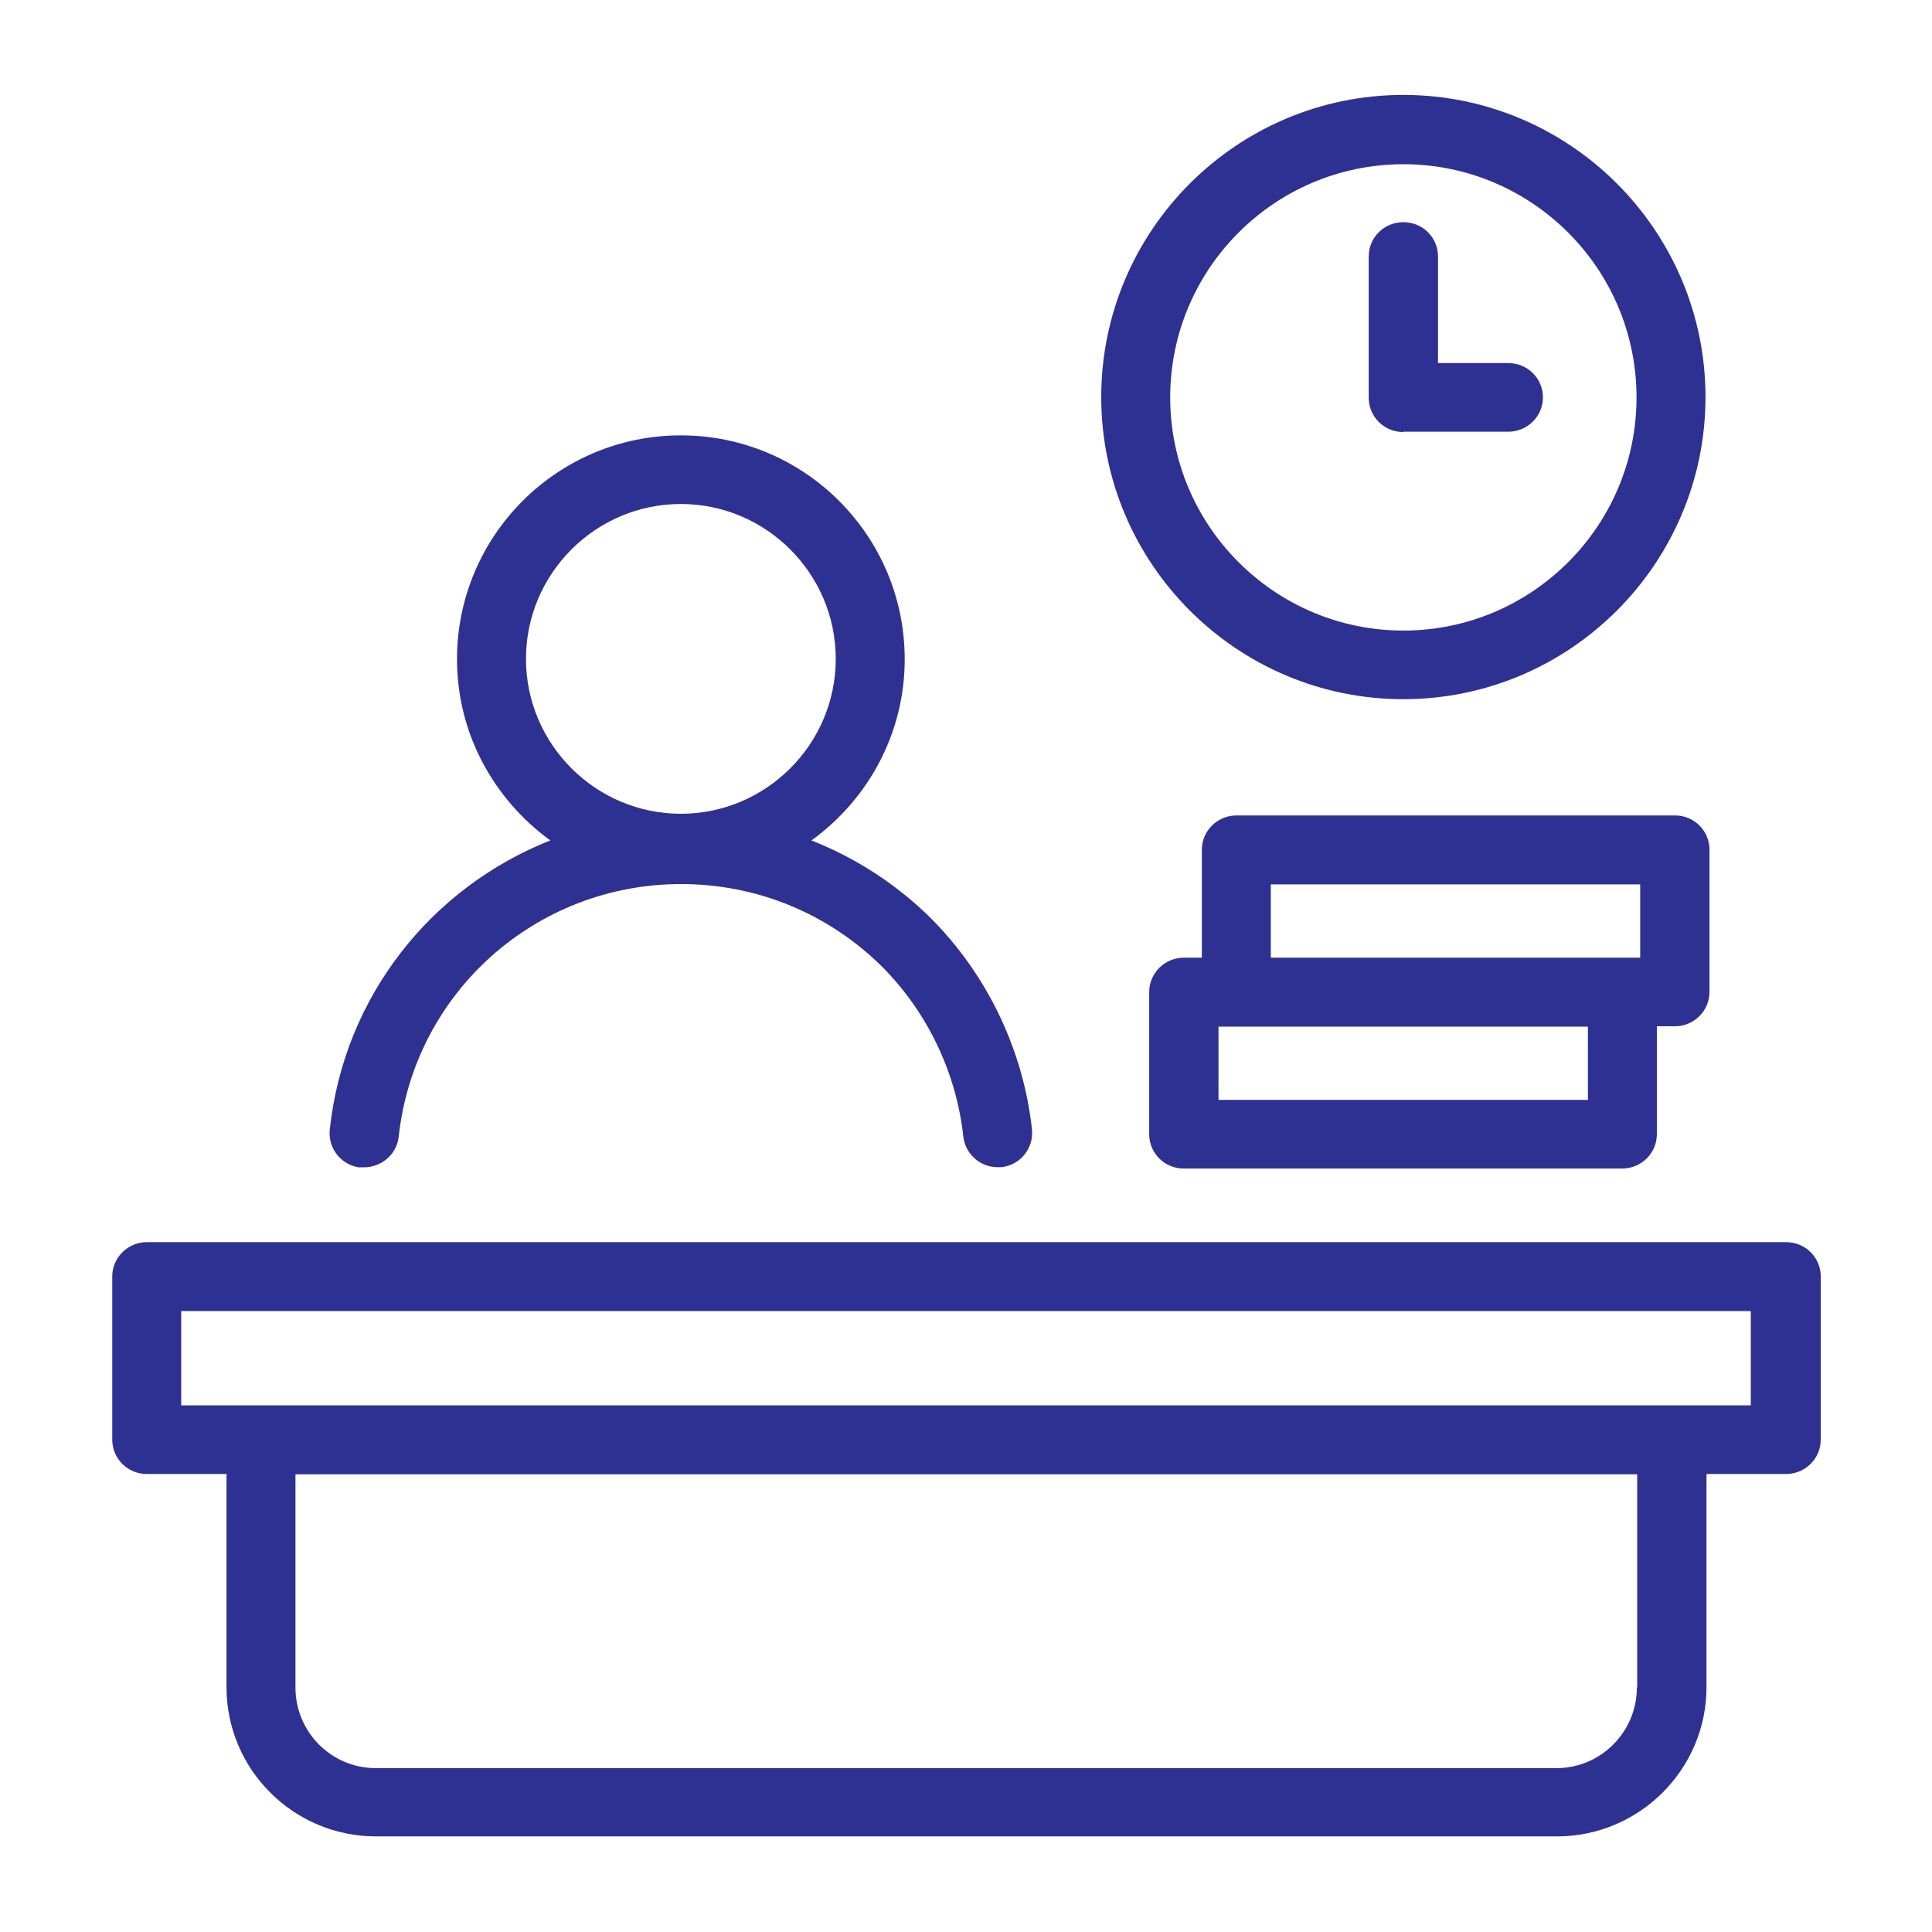
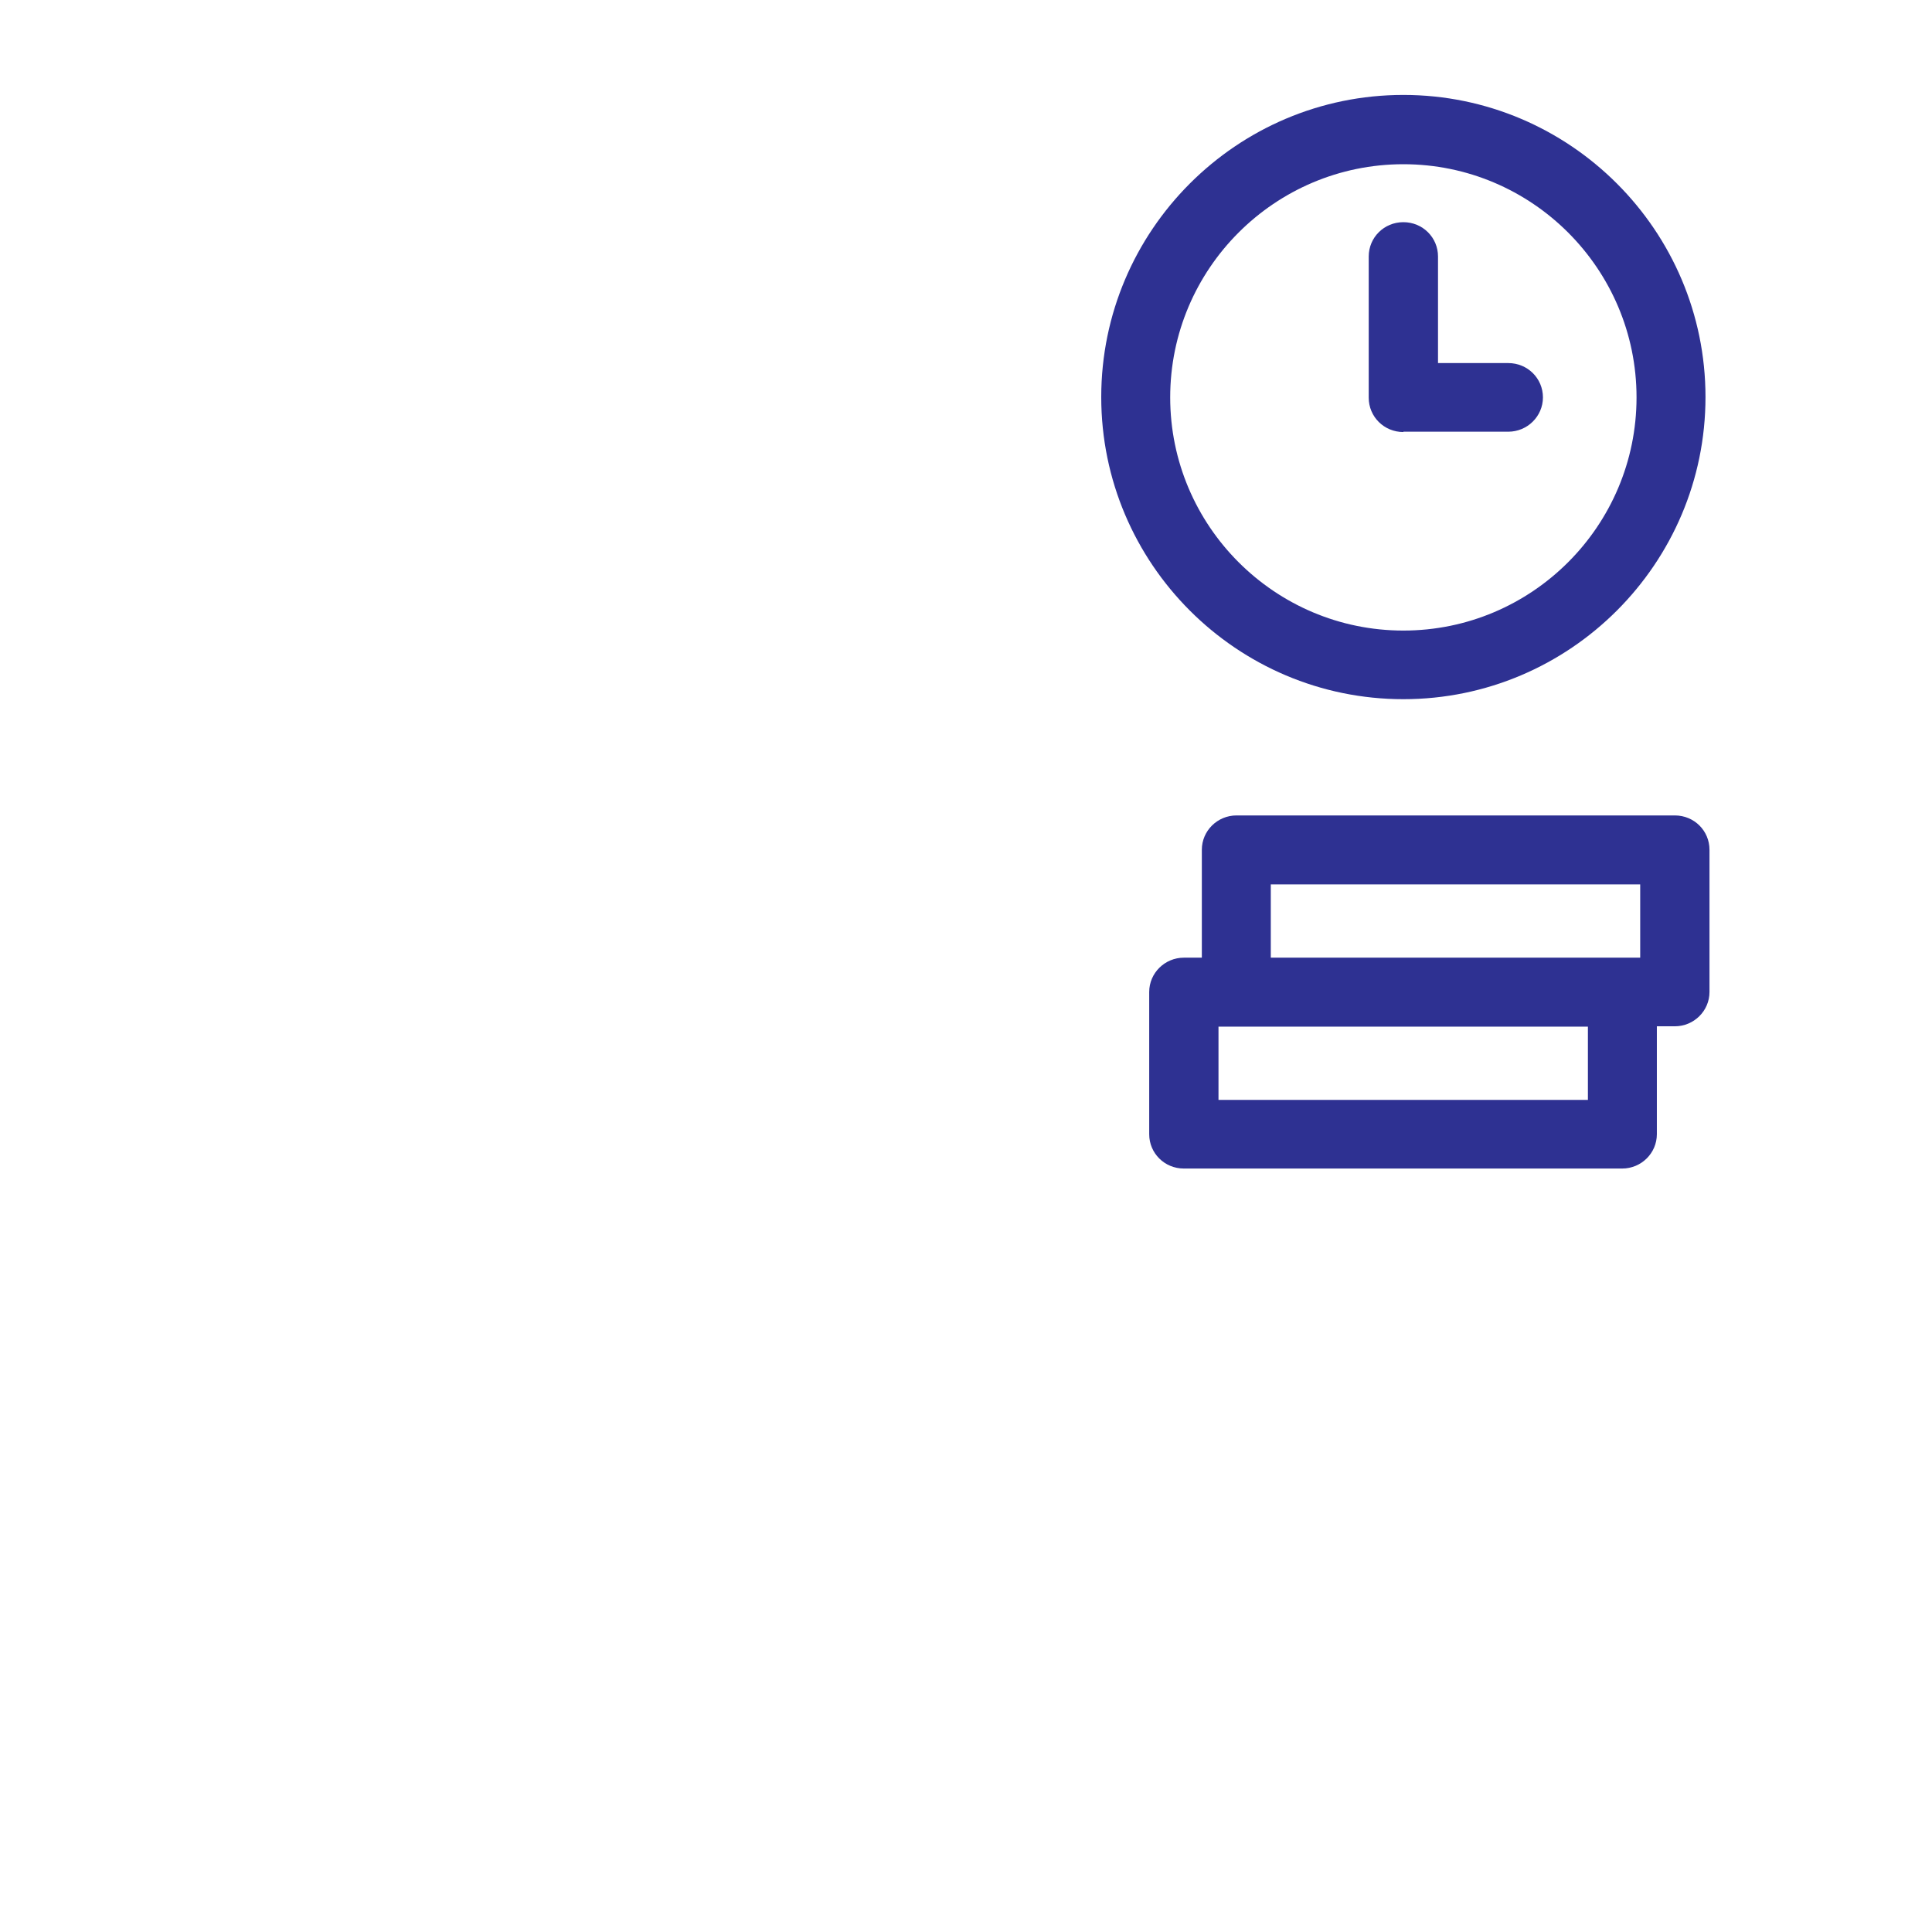
<svg xmlns="http://www.w3.org/2000/svg" id="c" data-name="レイアウト" width="58" height="58">
  <defs>
    <style>.d {
        fill: #2e3192;
      }</style>
  </defs>
-   <path class="d" d="M10.83,35.04c.56.05,1.08-.35,1.14-.92.47-4.32,4.11-7.58,8.48-7.58,2.28,0,4.43.89,6.04,2.49,1.36,1.37,2.22,3.18,2.43,5.09.06.53.51.92,1.03.92.04,0,.08,0,.11,0,.57-.06.98-.57.92-1.14-.26-2.37-1.33-4.62-3.03-6.33-1.04-1.03-2.27-1.82-3.59-2.34,1.69-1.22,2.8-3.2,2.8-5.44,0-3.71-3.01-6.72-6.72-6.72s-6.72,3.01-6.72,6.72c0,2.24,1.11,4.21,2.8,5.44-3.56,1.41-6.19,4.67-6.62,8.68-.06.57.35,1.08.92,1.14ZM15.79,19.78c0-2.56,2.09-4.65,4.65-4.65s4.65,2.09,4.65,4.65-2.09,4.65-4.65,4.65-4.65-2.09-4.65-4.65Z" />
-   <path class="d" d="M53.59,37.29H4.41c-.57,0-1.04.46-1.04,1.03v4.9c0,.57.46,1.03,1.04,1.03h2.39v6.4c0,2.47,2.01,4.48,4.49,4.48h35.45c2.47,0,4.49-2.01,4.49-4.48v-6.4h2.39c.57,0,1.04-.46,1.04-1.03v-4.9c0-.57-.46-1.03-1.04-1.03ZM49.14,50.66c0,1.33-1.08,2.42-2.41,2.42H11.28c-1.33,0-2.41-1.08-2.41-2.42v-6.4h40.28v6.4ZM52.56,42.19H5.44v-2.83h47.12v2.83Z" />
  <path class="d" d="M50.28,24.48h-13.16c-.57,0-1.04.46-1.04,1.03v3.24h-.54c-.57,0-1.04.46-1.04,1.03v4.27c0,.57.46,1.03,1.04,1.03h13.16c.57,0,1.04-.46,1.04-1.03v-3.24h.54c.57,0,1.04-.46,1.04-1.03v-4.27c0-.57-.46-1.03-1.04-1.03ZM47.67,33.02h-11.09v-2.2h11.09v2.2ZM49.24,28.75h-11.09v-2.2h11.09v2.2Z" />
  <path class="d" d="M42.13,20.99c5,0,9.07-4.07,9.07-9.07s-4.07-9.07-9.07-9.07-9.07,4.07-9.07,9.07,4.07,9.07,9.07,9.07ZM42.13,4.93c3.86,0,7,3.14,7,7s-3.14,7-7,7-7-3.14-7-7,3.14-7,7-7Z" />
  <path class="d" d="M42.13,12.96h3.15c.57,0,1.04-.46,1.04-1.03s-.46-1.03-1.04-1.03h-2.11v-3.2c0-.57-.46-1.03-1.04-1.03s-1.04.46-1.04,1.03v4.24c0,.57.46,1.03,1.04,1.03Z" />
</svg>